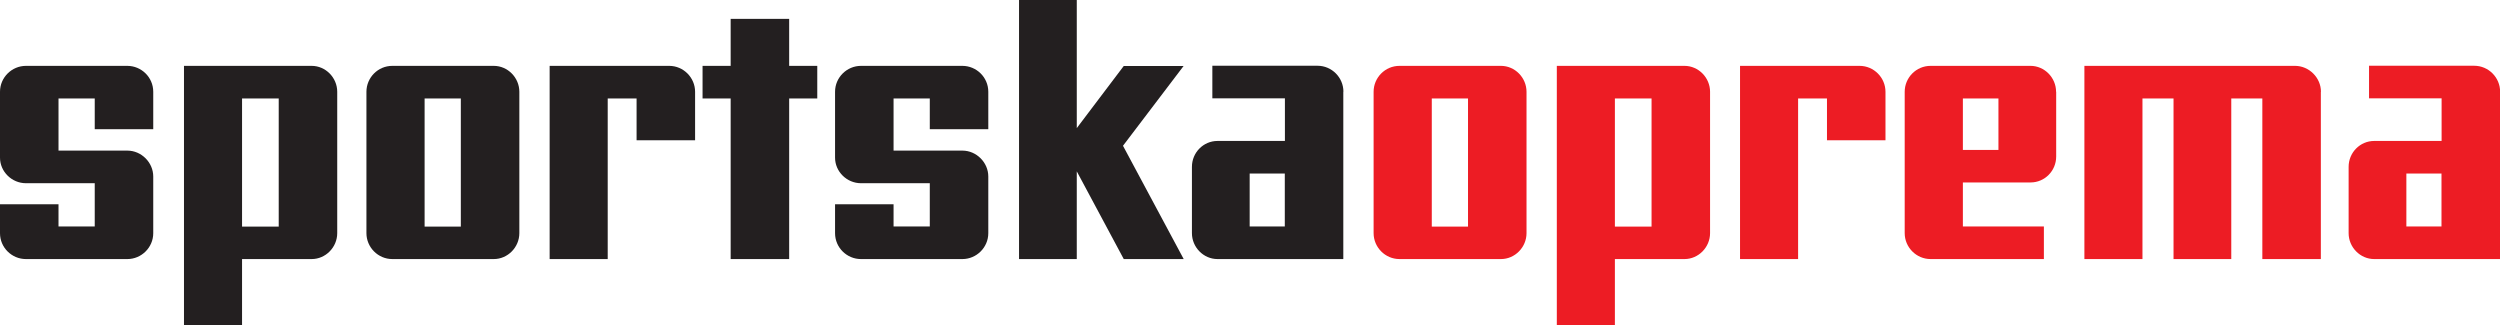
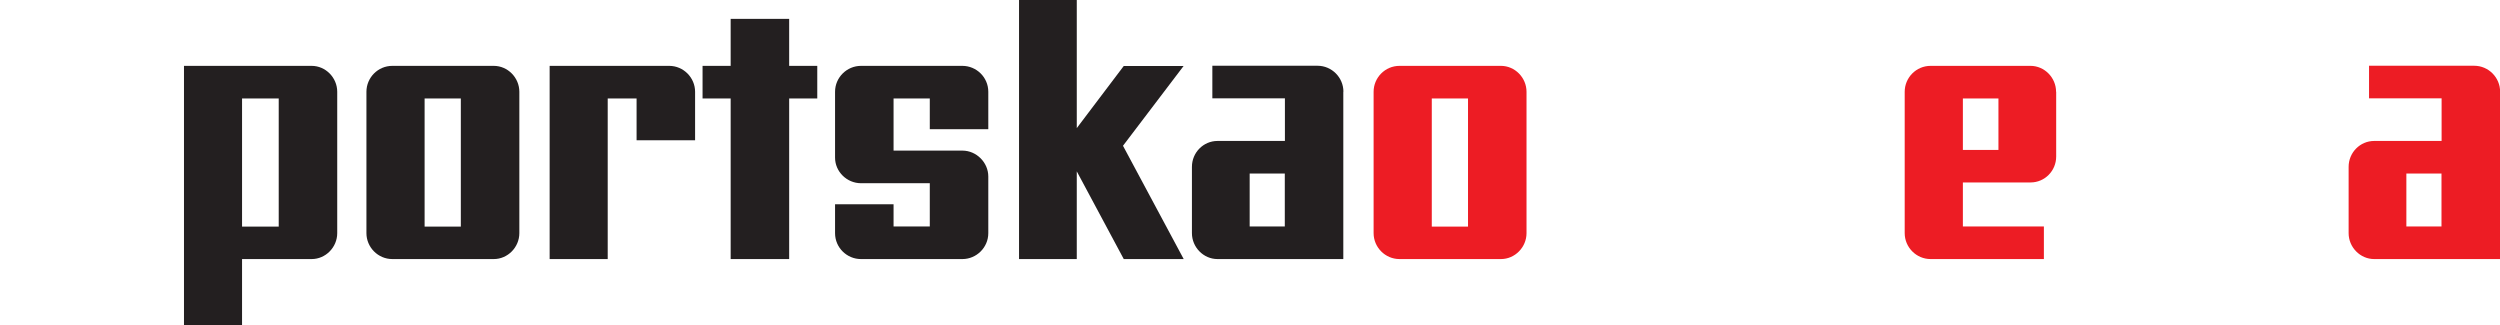
<svg xmlns="http://www.w3.org/2000/svg" viewBox="0 0 227.74 29.64" version="1.1" id="Layer_1">
  <defs>
    <style>
      .st0 {
        fill: #231f20;
      }

      .st1 {
        fill: #ed1c24;
      }
    </style>
  </defs>
-   <path d="M13.96,8.36v3.41h-5.33v-2.8h-3.3v4.75h6.27c1.28,0,2.36,1.08,2.36,2.36v5.16c0,1.31-1.08,2.36-2.36,2.36H2.36c-1.28,0-2.36-1.04-2.36-2.36v-2.63h5.33v2.02h3.3v-3.94H2.36c-1.28,0-2.36-1.05-2.36-2.33v-6c0-1.31,1.08-2.36,2.36-2.36h9.24c1.28,0,2.36,1.04,2.36,2.36Z" class="st0" />
  <path d="M30.72,8.36v12.88c0,1.28-1.05,2.36-2.33,2.36h-6.34v6.04h-5.29V6h11.63c1.28,0,2.33,1.08,2.33,2.36ZM25.39,8.97h-3.34v11.67h3.34v-11.67Z" class="st0" />
  <path d="M47.31,8.36v12.88c0,1.28-1.05,2.36-2.33,2.36h-9.24c-1.31,0-2.36-1.08-2.36-2.36v-12.88c0-1.28,1.04-2.36,2.36-2.36h9.24c1.28,0,2.33,1.08,2.33,2.36ZM41.98,8.97h-3.3v11.67h3.3v-11.67Z" class="st0" />
  <path d="M63.32,8.36v4.42h-5.33v-3.81h-2.63v14.63h-5.29V6h10.89c1.31,0,2.36,1.08,2.36,2.36Z" class="st0" />
  <path d="M71.89,6h2.56v2.97h-2.56v14.63h-5.33v-14.63h-2.56v-2.97h2.56V1.72h5.33v4.28Z" class="st0" />
  <path d="M90.03,8.36v3.41h-5.33v-2.8h-3.3v4.75h6.27c1.28,0,2.36,1.08,2.36,2.36v5.16c0,1.31-1.08,2.36-2.36,2.36h-9.24c-1.28,0-2.36-1.04-2.36-2.36v-2.63h5.33v2.02h3.3v-3.94h-6.27c-1.28,0-2.36-1.05-2.36-2.33v-6c0-1.31,1.08-2.36,2.36-2.36h9.24c1.28,0,2.36,1.04,2.36,2.36Z" class="st0" />
  <path d="M107.83,6l-5.53,7.28,5.53,10.32h-5.46l-4.28-7.99v7.99h-5.26V0h5.26v11.67l4.28-5.66h5.46Z" class="st0" />
  <path d="M122.37,8.36v15.24h-11.46c-1.28,0-2.33-1.08-2.33-2.36v-6.04c0-1.31,1.05-2.36,2.33-2.36h6.14v-3.88h-6.61v-2.97h9.58c1.31,0,2.36,1.08,2.36,2.36ZM117.04,15.81h-3.2v4.82h3.2v-4.82Z" class="st0" />
  <path d="M139.06,8.36v12.88c0,1.28-1.05,2.36-2.33,2.36h-9.24c-1.31,0-2.36-1.08-2.36-2.36v-12.88c0-1.28,1.04-2.36,2.36-2.36h9.24c1.28,0,2.33,1.08,2.33,2.36ZM133.73,8.97h-3.3v11.67h3.3v-11.67Z" class="st1" />
-   <path d="M155.78,8.36v12.88c0,1.28-1.05,2.36-2.33,2.36h-6.34v6.04h-5.29V6h11.63c1.28,0,2.33,1.08,2.33,2.36ZM150.45,8.97h-3.34v11.67h3.34v-11.67Z" class="st1" />
-   <path d="M171.76,8.36v4.42h-5.33v-3.81h-2.63v14.63h-5.29V6h10.89c1.31,0,2.36,1.08,2.36,2.36Z" class="st1" />
  <path d="M187.31,8.36v5.9c0,1.31-1.05,2.36-2.33,2.36h-6.17v4.01h7.38v2.97h-10.32c-1.31,0-2.36-1.08-2.36-2.36v-12.88c0-1.28,1.04-2.36,2.36-2.36h9.1c1.28,0,2.33,1.08,2.33,2.36ZM182.05,8.97h-3.24v4.69h3.24v-4.69Z" class="st1" />
-   <path d="M211.42,8.36v15.24h-5.33v-14.63h-2.83v14.63h-5.26v-14.63h-2.83v14.63h-5.29V6h19.19c1.28,0,2.36,1.08,2.36,2.36Z" class="st1" />
  <path d="M227.74,8.36v15.24h-11.46c-1.28,0-2.33-1.08-2.33-2.36v-6.04c0-1.31,1.05-2.36,2.33-2.36h6.14v-3.88h-6.61v-2.97h9.58c1.31,0,2.36,1.08,2.36,2.36ZM222.41,15.81h-3.2v4.82h3.2v-4.82Z" class="st1" />
</svg>